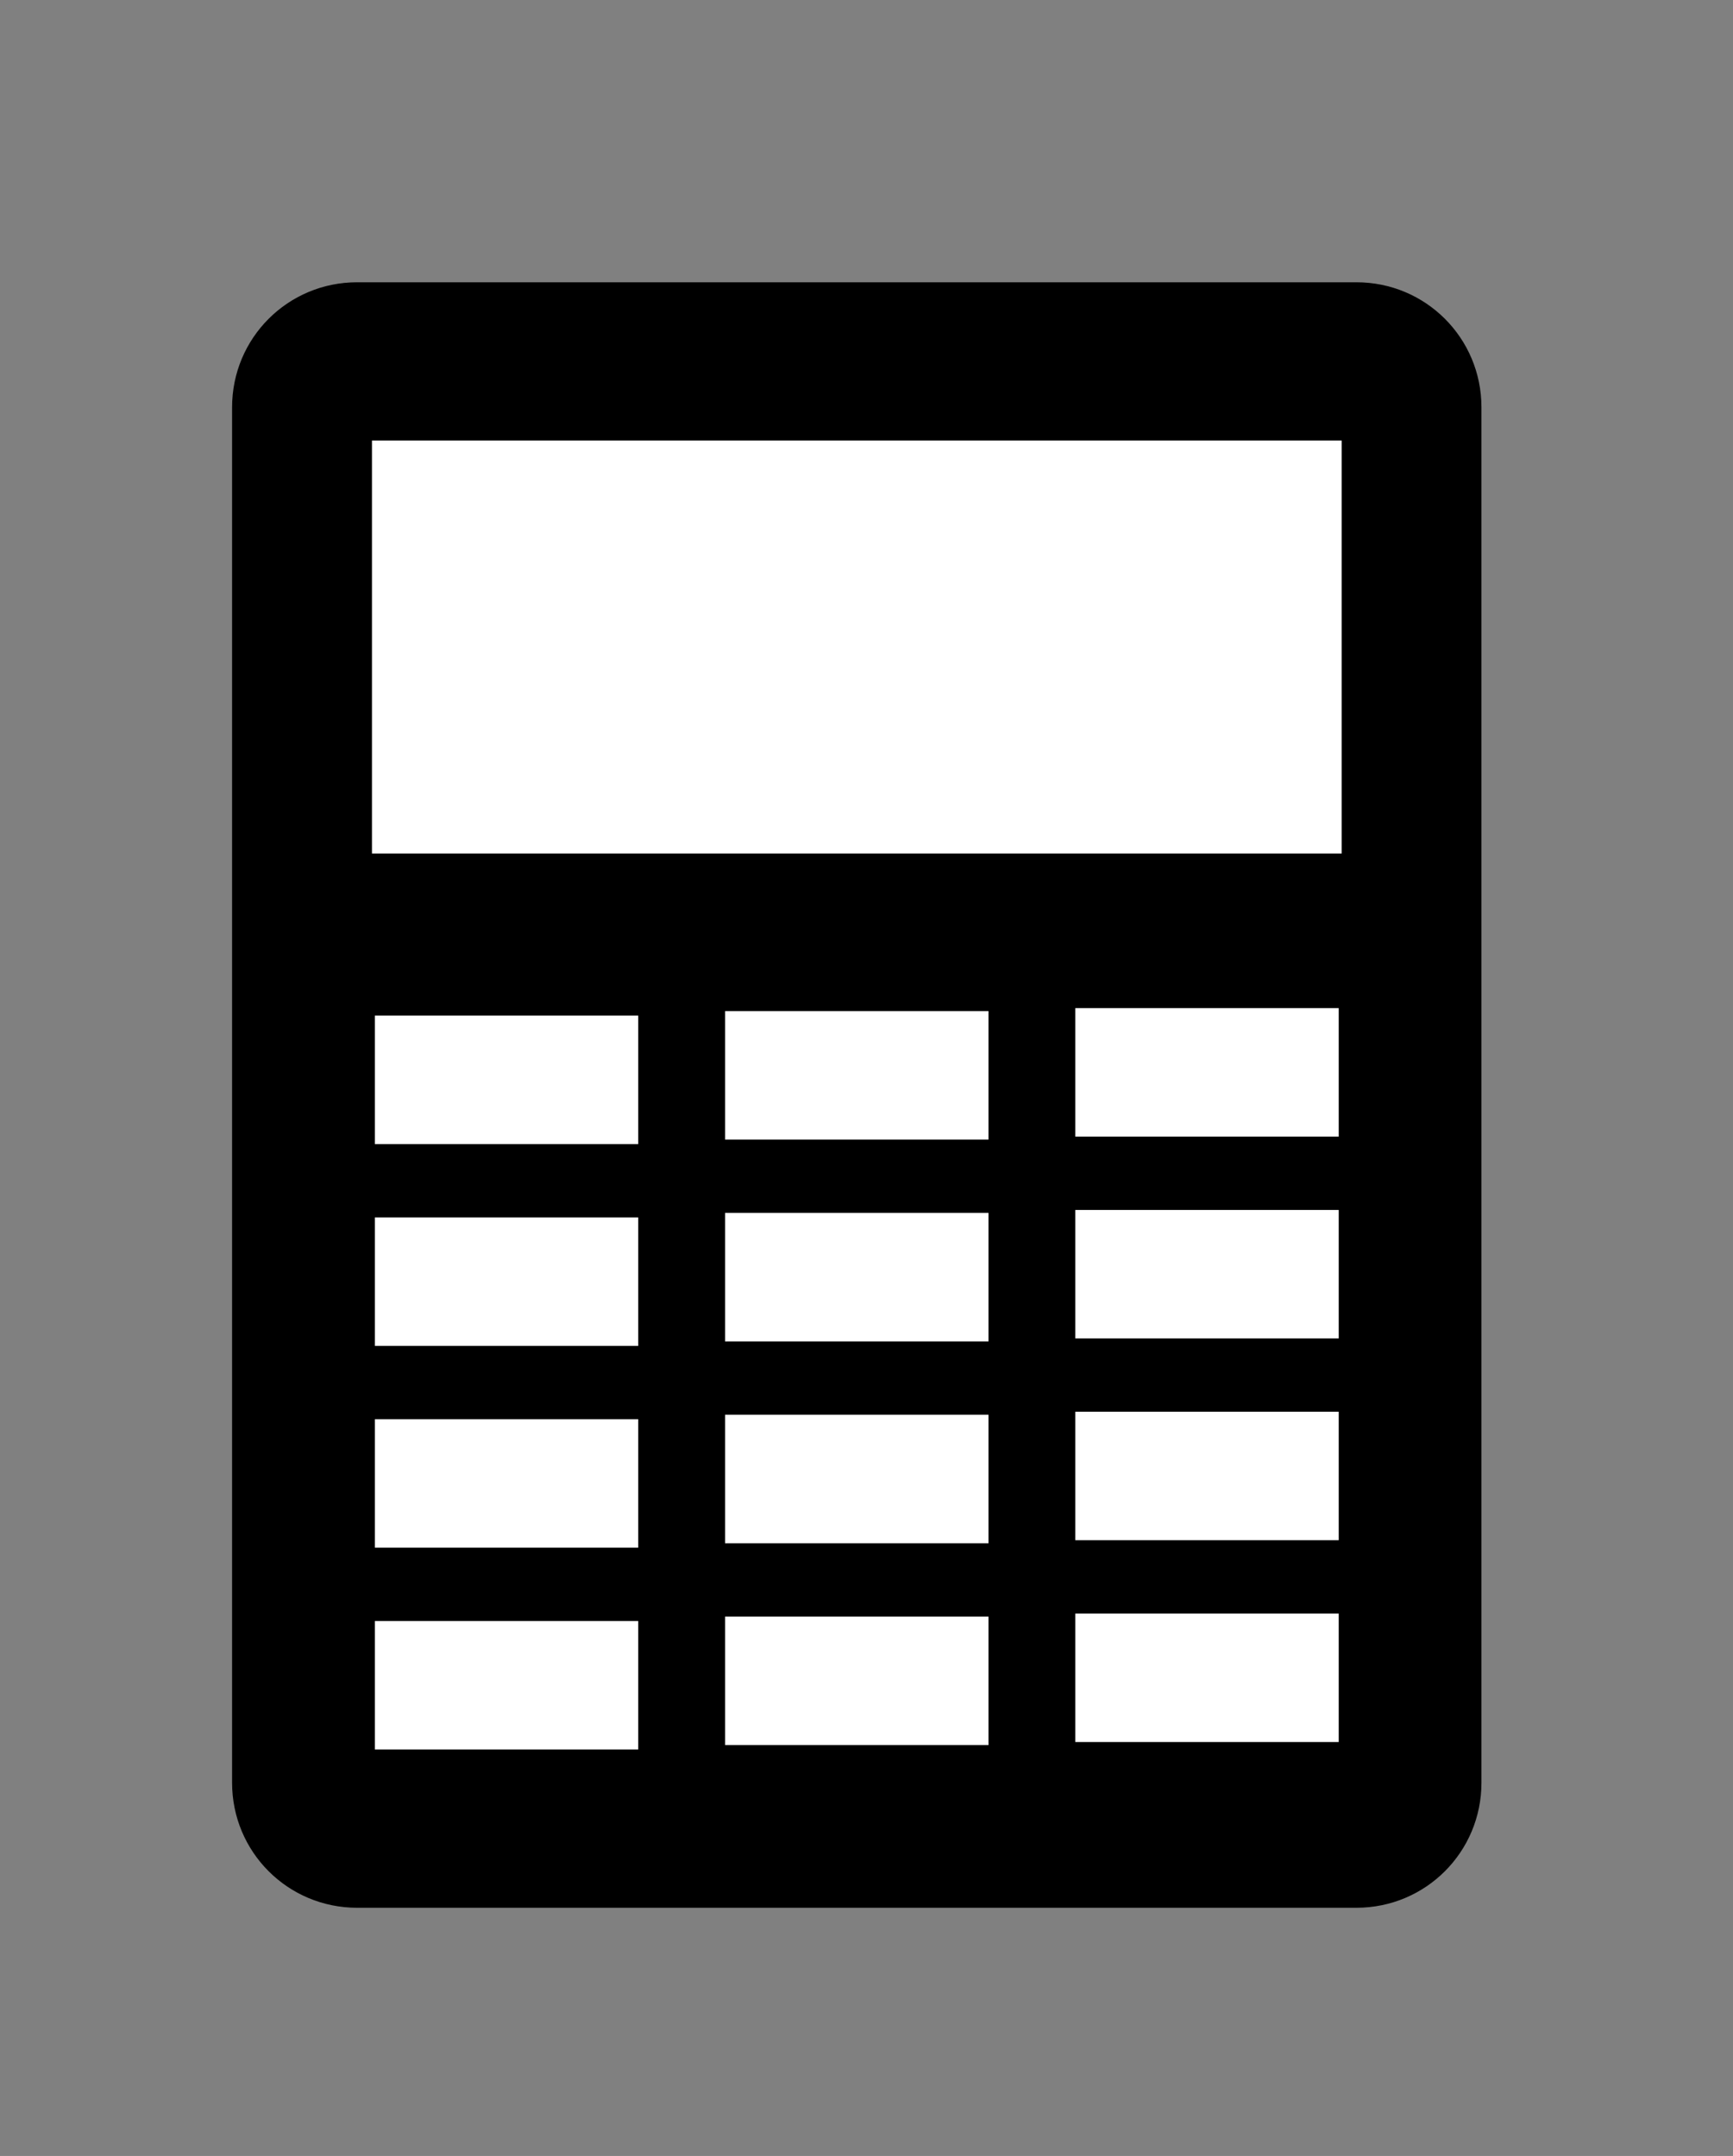
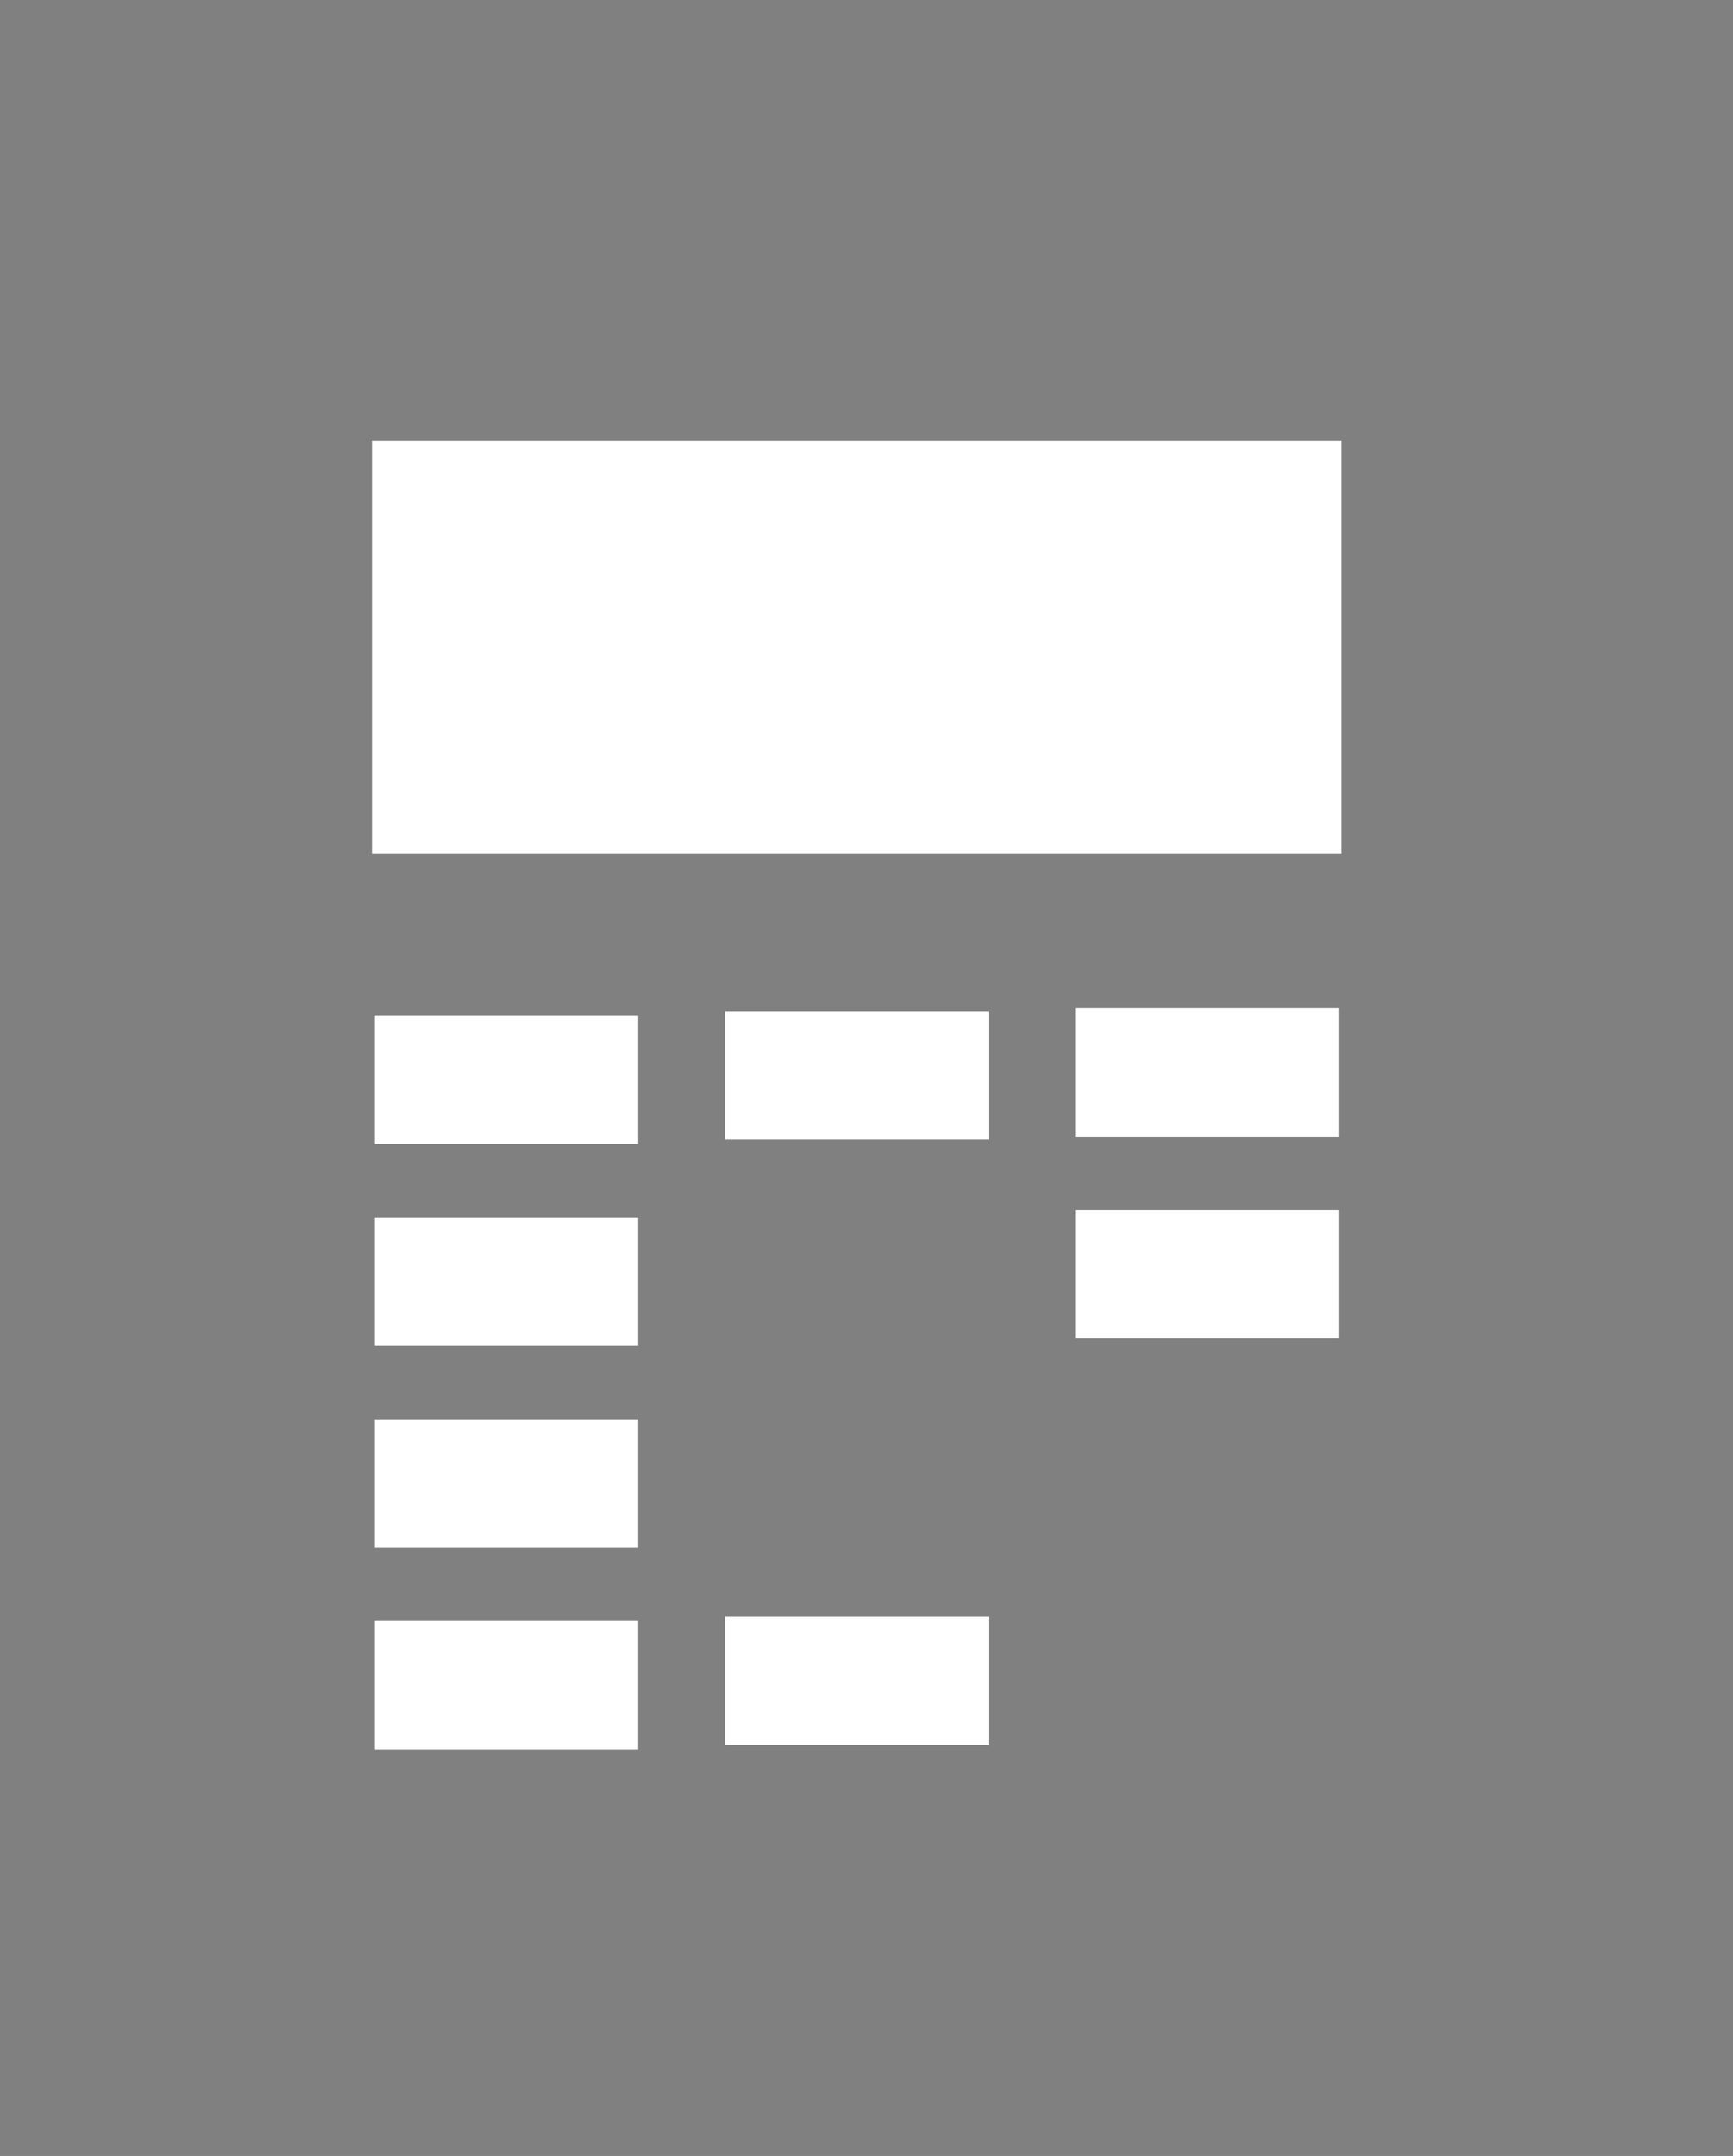
<svg xmlns="http://www.w3.org/2000/svg" id="svg36" version="1.1" style="overflow:visible" viewBox="-176 -225 356 443" height="1772px" width="1424px">
  <rect x="-176" y="-225" width="356" height="443" fill="#808080" stroke="none" />
  <defs id="defs40" />
  <rect id="rect2" fill-opacity="0" fill="rgb(0,0,0)" height="443" width="356" y="-225" x="-176" />
  <svg id="svg34" version="1.1" y="-250" x="-250" viewBox="-250 -250 500 500" height="500" width="500" style="overflow:visible">
    <g style="fill:#ffffff;stroke-linejoin:round" id="g32">
-       <path style="fill:#000000;fill-opacity:1;stroke:#000000;stroke-width:0;stroke-linecap:butt;stroke-linejoin:round;stroke-opacity:0" id="path4" d="m -102.64,-167 h 205.28 c 14.229,0 25.685,11.459 25.685,25.693 v 282.615 c 0,14.234 -11.455,25.693 -25.685,25.693 h -205.28 c -14.229,0 -25.685,-11.459 -25.685,-25.693 v -282.615 c 0,-14.234 11.455,-25.693 25.685,-25.693 z" />
      <path style="fill:#ffffff;fill-opacity:1;stroke:#000000;stroke-width:0;stroke-linecap:butt;stroke-linejoin:round;stroke-opacity:0" id="path6" d="M -99.59,-134.485 H 99.609 v 84.866 H -99.59 Z" />
      <path style="fill:#ffffff;fill-opacity:1;stroke:#000000;stroke-width:0;stroke-linecap:butt;stroke-linejoin:round;stroke-opacity:0" id="path8" d="m -98.997,108.082 h 54.107 v 26.401 h -54.107 z" />
      <path style="fill:#ffffff;fill-opacity:1;stroke:#000000;stroke-width:0;stroke-linecap:butt;stroke-linejoin:round;stroke-opacity:0" id="path10" d="m -27.05,107.168 h 54.107 v 26.401 h -54.107 z" />
-       <path style="fill:#ffffff;fill-opacity:1;stroke:#000000;stroke-width:0;stroke-linecap:butt;stroke-linejoin:round;stroke-opacity:0" id="path12" d="m 44.898,106.547 h 54.107 v 26.401 H 44.898 Z" />
      <path style="fill:#ffffff;fill-opacity:1;stroke:#000000;stroke-width:0;stroke-linecap:butt;stroke-linejoin:round;stroke-opacity:0" id="path14" d="m -98.997,66.612 h 54.107 v 26.401 h -54.107 z" />
-       <path style="fill:#ffffff;fill-opacity:1;stroke:#000000;stroke-width:0;stroke-linecap:butt;stroke-linejoin:round;stroke-opacity:0" id="path16" d="m -27.05,65.698 h 54.107 v 26.401 h -54.107 z" />
-       <path style="fill:#ffffff;fill-opacity:1;stroke:#000000;stroke-width:0;stroke-linecap:butt;stroke-linejoin:round;stroke-opacity:0" id="path18" d="M 44.898,65.077 H 99.005 V 91.478 H 44.898 Z" />
      <path style="fill:#ffffff;fill-opacity:1;stroke:#000000;stroke-width:0;stroke-linecap:butt;stroke-linejoin:round;stroke-opacity:0" id="path20" d="m -98.997,25.151 h 54.107 v 26.401 h -54.107 z" />
-       <path style="fill:#ffffff;fill-opacity:1;stroke:#000000;stroke-width:0;stroke-linecap:butt;stroke-linejoin:round;stroke-opacity:0" id="path22" d="m -27.05,24.228 h 54.107 v 26.401 h -54.107 z" />
      <path style="fill:#ffffff;fill-opacity:1;stroke:#000000;stroke-width:0;stroke-linecap:butt;stroke-linejoin:round;stroke-opacity:0" id="path24" d="m 44.898,23.616 h 54.107 v 26.401 H 44.898 Z" />
      <path style="fill:#ffffff;fill-opacity:1;stroke:#000000;stroke-width:0;stroke-linecap:butt;stroke-linejoin:round;stroke-opacity:0" id="path26" d="m -98.997,-16.319 h 54.107 v 26.401 h -54.107 z" />
      <path style="fill:#ffffff;fill-opacity:1;stroke:#000000;stroke-width:0;stroke-linecap:butt;stroke-linejoin:round;stroke-opacity:0" id="path28" d="m -27.05,-17.241 h 54.107 v 26.401 h -54.107 z" />
      <path style="fill:#ffffff;fill-opacity:1;stroke:#000000;stroke-width:0;stroke-linecap:butt;stroke-linejoin:round;stroke-opacity:0" id="path30" d="m 44.898,-17.854 h 54.107 v 26.401 H 44.898 Z" />
    </g>
  </svg>
</svg>